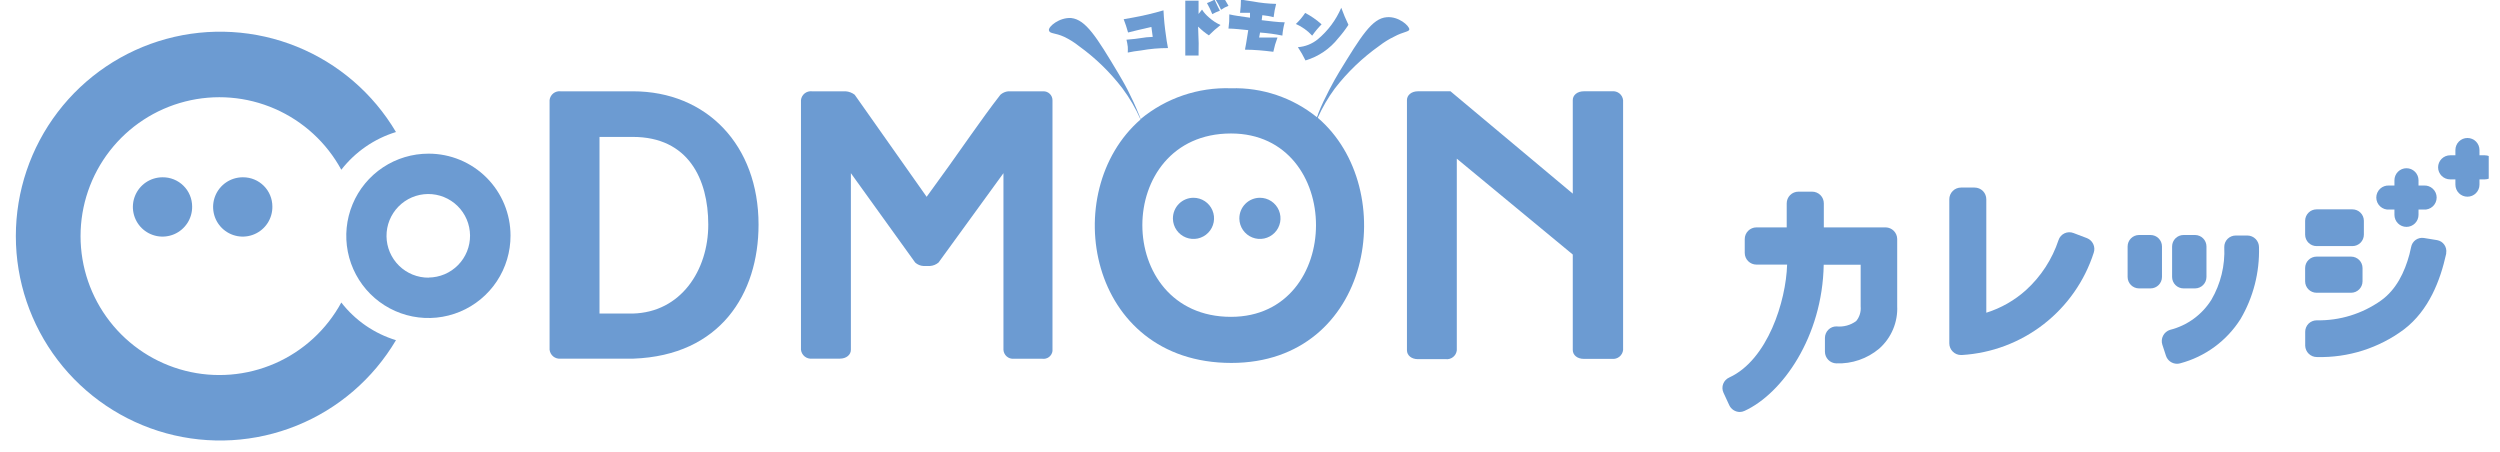
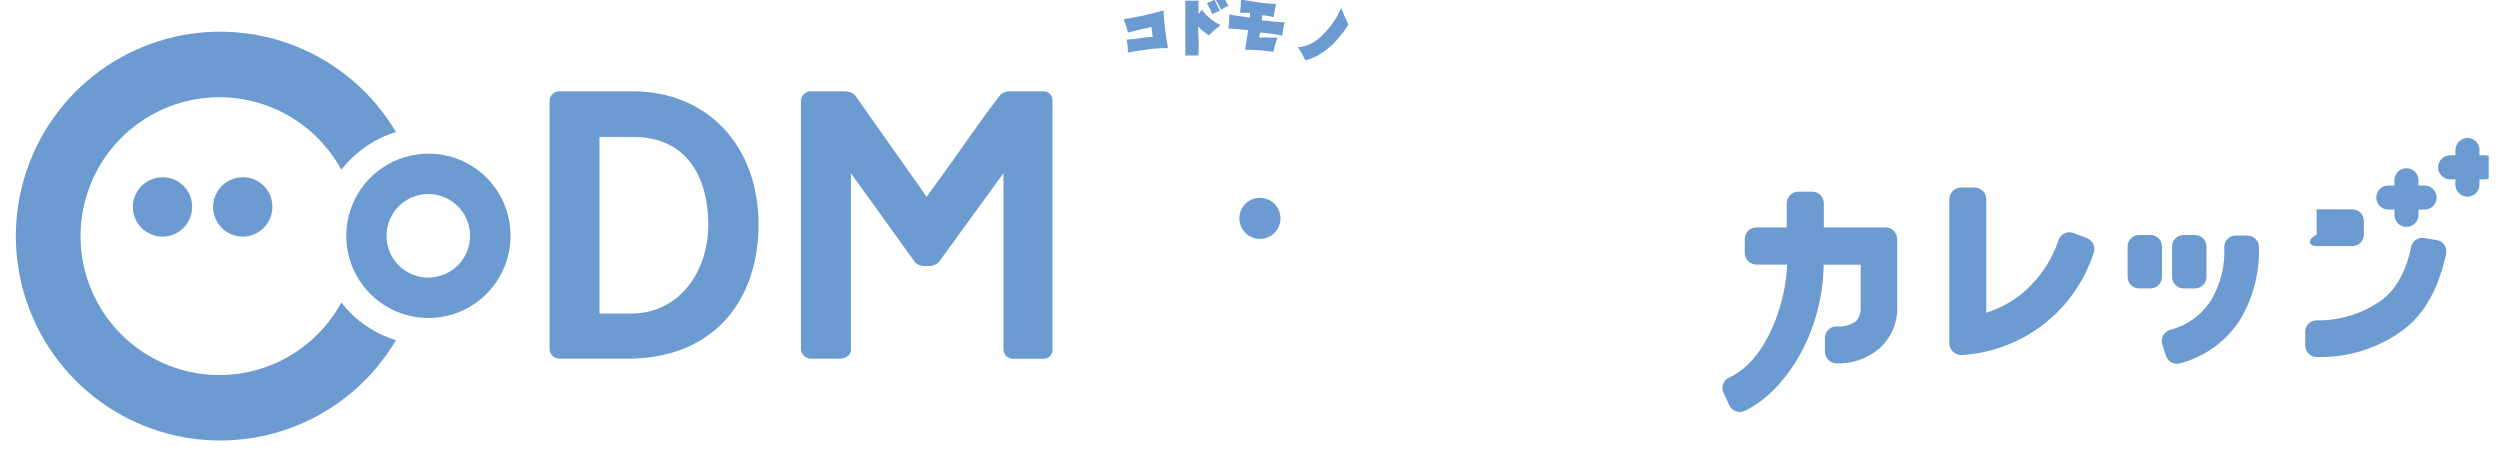
<svg xmlns="http://www.w3.org/2000/svg" width="155" height="28" viewBox="0 0 155 28" fill="none">
  <g clip-path="url(#clip0_5783_4346)">
    <path d="M15.036 10.992C14.672 10.995 14.317 11.106 14.016 11.311C13.716 11.516 13.482 11.805 13.346 12.143C13.21 12.481 13.177 12.851 13.252 13.208C13.326 13.564 13.505 13.89 13.765 14.145C14.025 14.399 14.355 14.571 14.713 14.638C15.07 14.705 15.44 14.664 15.774 14.52C16.109 14.377 16.393 14.137 16.591 13.832C16.789 13.527 16.892 13.169 16.887 12.805C16.887 12.324 16.697 11.863 16.357 11.523C16.017 11.183 15.556 10.992 15.075 10.992H15.036Z" fill="#6C9BD2" />
    <path d="M10.065 10.992C9.701 10.995 9.345 11.105 9.044 11.309C8.743 11.514 8.509 11.803 8.373 12.141C8.236 12.478 8.203 12.849 8.277 13.206C8.351 13.562 8.529 13.889 8.789 14.144C9.049 14.399 9.379 14.57 9.737 14.638C10.095 14.705 10.464 14.664 10.799 14.521C11.133 14.377 11.418 14.138 11.616 13.832C11.815 13.527 11.918 13.17 11.913 12.805C11.913 12.566 11.865 12.328 11.773 12.107C11.681 11.885 11.545 11.684 11.374 11.516C11.204 11.347 11.002 11.214 10.779 11.124C10.557 11.034 10.319 10.989 10.079 10.992H10.065Z" fill="#6C9BD2" />
    <path d="M21.161 18.756C20.247 20.438 18.799 21.767 17.045 22.533C15.291 23.299 13.333 23.459 11.479 22.986C9.624 22.514 7.98 21.438 6.806 19.926C5.631 18.415 4.994 16.555 4.994 14.64C4.994 12.726 5.631 10.866 6.806 9.354C7.98 7.843 9.624 6.766 11.479 6.294C13.333 5.822 15.291 5.981 17.045 6.748C18.799 7.514 20.247 8.843 21.161 10.524C22.024 9.415 23.207 8.598 24.55 8.186C23.136 5.794 20.976 3.934 18.402 2.891C15.829 1.849 12.984 1.681 10.305 2.414C7.627 3.148 5.264 4.741 3.579 6.95C1.895 9.159 0.982 11.86 0.982 14.638C0.982 17.417 1.895 20.118 3.579 22.327C5.264 24.535 7.627 26.129 10.305 26.863C12.984 27.596 15.829 27.428 18.402 26.385C20.976 25.343 23.136 23.482 24.55 21.091C23.206 20.682 22.022 19.866 21.161 18.756Z" fill="#6C9BD2" />
    <path d="M78.115 12.262C77.777 12.262 77.453 12.396 77.213 12.636C76.974 12.875 76.84 13.2 76.84 13.538V13.56C76.844 13.811 76.923 14.056 77.065 14.263C77.208 14.47 77.409 14.63 77.642 14.723C77.876 14.817 78.131 14.839 78.377 14.787C78.623 14.736 78.849 14.612 79.025 14.433C79.201 14.254 79.32 14.026 79.368 13.779C79.415 13.532 79.389 13.277 79.292 13.045C79.195 12.813 79.031 12.615 78.822 12.475C78.613 12.336 78.367 12.262 78.115 12.262Z" fill="#6C9BD2" />
-     <path d="M73.996 12.262C73.658 12.262 73.334 12.396 73.094 12.636C72.855 12.875 72.721 13.2 72.721 13.538V13.571C72.727 13.822 72.807 14.065 72.951 14.271C73.095 14.476 73.297 14.635 73.53 14.726C73.764 14.818 74.019 14.839 74.265 14.786C74.51 14.733 74.734 14.609 74.909 14.429C75.084 14.249 75.203 14.022 75.249 13.775C75.296 13.529 75.269 13.274 75.171 13.042C75.074 12.811 74.911 12.614 74.702 12.475C74.493 12.336 74.247 12.262 73.996 12.262Z" fill="#6C9BD2" />
    <path d="M26.579 9.527C25.57 9.524 24.583 9.82 23.743 10.378C22.903 10.937 22.247 11.732 21.86 12.664C21.472 13.596 21.37 14.622 21.566 15.612C21.762 16.602 22.247 17.511 22.96 18.225C23.673 18.938 24.582 19.424 25.572 19.62C26.561 19.816 27.586 19.713 28.517 19.326C29.449 18.938 30.244 18.282 30.802 17.441C31.36 16.601 31.656 15.613 31.652 14.604C31.652 13.258 31.118 11.966 30.166 11.014C29.215 10.062 27.924 9.527 26.579 9.527ZM26.579 17.215C25.891 17.221 25.23 16.954 24.739 16.472C24.249 15.99 23.97 15.333 23.964 14.646C23.958 13.958 24.225 13.296 24.706 12.806C25.188 12.315 25.844 12.036 26.532 12.029C26.871 12.026 27.208 12.09 27.523 12.217C27.839 12.345 28.126 12.533 28.368 12.771C28.611 13.009 28.804 13.293 28.937 13.606C29.07 13.919 29.14 14.255 29.143 14.595C29.146 14.935 29.082 15.272 28.955 15.588C28.828 15.903 28.64 16.19 28.401 16.433C28.163 16.675 27.88 16.869 27.567 17.002C27.254 17.134 26.918 17.204 26.579 17.208V17.215Z" fill="#6C9BD2" />
    <path d="M76.217 0.89C76.224 1.184 76.207 1.479 76.166 1.771C76.496 1.771 77.047 1.836 77.391 1.869C77.268 2.692 77.242 2.783 77.188 3.08C77.775 3.08 78.362 3.138 78.946 3.211C79.008 2.911 79.094 2.616 79.203 2.329H78.065L78.123 2.018C78.588 2.05 79.05 2.113 79.507 2.206C79.529 1.928 79.577 1.652 79.652 1.383C79.218 1.383 78.707 1.303 78.225 1.252L78.264 0.941C78.5 0.964 78.734 1.005 78.964 1.064C78.997 0.786 79.049 0.511 79.12 0.241C78.639 0.23 78.16 0.18 77.688 0.092C77.326 0.041 77.137 0.009 76.938 -0.031C76.938 0.244 76.92 0.519 76.884 0.792H77.5V1.097C76.949 1.02 76.536 0.966 76.217 0.89Z" fill="#6C9BD2" />
    <path d="M80.469 2.925C80.645 3.188 80.802 3.463 80.94 3.748C81.746 3.509 82.458 3.025 82.977 2.362C83.206 2.104 83.415 1.829 83.603 1.539C83.436 1.194 83.288 0.841 83.158 0.48C82.835 1.236 82.338 1.904 81.708 2.431C81.356 2.72 80.923 2.893 80.469 2.925Z" fill="#6C9BD2" />
    <path d="M76.166 0.359C76.032 0.144 75.911 -0.079 75.804 -0.309C75.658 -0.214 75.504 -0.131 75.344 -0.062C75.481 0.151 75.602 0.374 75.706 0.605C75.849 0.505 76.004 0.422 76.166 0.359Z" fill="#6C9BD2" />
    <path d="M71.386 1.67L71.469 2.287L71.081 2.312C70.516 2.396 70.168 2.443 69.842 2.461C69.877 2.604 69.904 2.75 69.922 2.896C69.929 3.017 69.929 3.138 69.922 3.259C70.244 3.193 70.36 3.175 70.744 3.128C71.296 3.029 71.855 2.979 72.415 2.98C72.332 2.519 72.324 2.494 72.292 2.222C72.213 1.698 72.161 1.17 72.136 0.641C71.506 0.828 70.866 0.979 70.219 1.094L69.668 1.192C69.773 1.461 69.864 1.736 69.94 2.015C70.237 1.946 70.556 1.855 71.386 1.67Z" fill="#6C9BD2" />
    <path d="M75.633 0.662C75.575 0.546 75.419 0.249 75.303 -0.023C75.152 0.06 74.995 0.132 74.832 0.191C74.958 0.411 75.068 0.64 75.162 0.876C75.313 0.792 75.471 0.721 75.633 0.662Z" fill="#6C9BD2" />
    <path d="M74.282 1.649C74.486 1.852 74.709 2.034 74.949 2.193C75.175 1.963 75.417 1.748 75.674 1.551C75.416 1.435 75.177 1.28 74.967 1.091C74.795 0.949 74.645 0.782 74.525 0.594C74.458 0.689 74.387 0.779 74.311 0.866V0.043H73.488V3.444H74.311C74.325 2.828 74.325 2.621 74.282 1.649Z" fill="#6C9BD2" />
-     <path d="M81.938 1.508C81.63 1.231 81.288 0.993 80.92 0.801C80.755 1.051 80.562 1.281 80.344 1.486C80.728 1.655 81.072 1.902 81.355 2.211C81.529 1.961 81.725 1.726 81.938 1.508Z" fill="#6C9BD2" />
    <path d="M64.685 5.661H62.511C62.331 5.679 62.161 5.754 62.025 5.874C61.384 6.698 60.797 7.521 60.213 8.344C59.3 9.646 58.401 10.904 57.452 12.202L52.991 5.874C52.828 5.748 52.631 5.674 52.425 5.661H50.345C50.264 5.651 50.183 5.657 50.104 5.68C50.026 5.702 49.953 5.739 49.889 5.79C49.826 5.84 49.773 5.903 49.733 5.974C49.694 6.045 49.669 6.124 49.66 6.204V21.685C49.678 21.848 49.761 21.998 49.889 22.102C50.017 22.205 50.181 22.253 50.345 22.236H52.07C52.472 22.236 52.755 22 52.755 21.685V10.737L56.742 16.278C56.884 16.407 57.068 16.483 57.26 16.492H57.655C57.851 16.479 58.037 16.404 58.188 16.278L62.214 10.737V21.692C62.219 21.77 62.239 21.846 62.274 21.915C62.308 21.985 62.356 22.047 62.415 22.099C62.473 22.15 62.541 22.189 62.615 22.214C62.689 22.238 62.767 22.248 62.844 22.243H64.624C64.697 22.253 64.771 22.249 64.842 22.23C64.913 22.212 64.98 22.179 65.039 22.135C65.097 22.09 65.146 22.035 65.183 21.971C65.221 21.908 65.245 21.837 65.254 21.764C65.256 21.74 65.256 21.716 65.254 21.692V6.219C65.255 6.145 65.24 6.071 65.212 6.002C65.183 5.933 65.141 5.871 65.088 5.819C65.035 5.767 64.972 5.726 64.903 5.699C64.834 5.672 64.76 5.659 64.685 5.661Z" fill="#6C9BD2" />
-     <path d="M87.379 1.825C87.379 1.593 86.705 1.002 85.98 1.067C85.067 1.133 84.392 2.242 83.034 4.458C82.863 4.737 82.649 5.118 82.41 5.578C82.171 6.039 81.932 6.525 81.736 7.029C81.718 7.112 81.688 7.191 81.645 7.265C80.142 6.05 78.253 5.415 76.322 5.473C74.284 5.402 72.291 6.081 70.719 7.381C70.679 7.276 70.647 7.167 70.596 7.062C70.4 6.576 70.179 6.097 69.94 5.629C69.701 5.161 69.487 4.806 69.313 4.509C67.983 2.286 67.316 1.216 66.414 1.118C65.689 1.068 64.993 1.644 65.033 1.876C65.073 2.108 65.395 2.014 65.986 2.286C66.309 2.441 66.613 2.632 66.892 2.855C67.914 3.591 68.823 4.473 69.588 5.473C70.036 6.073 70.414 6.721 70.715 7.406C65.558 11.884 67.428 22.502 76.344 22.502C85.081 22.502 86.853 11.71 81.7 7.301C81.987 6.661 82.342 6.053 82.758 5.488C83.543 4.471 84.475 3.578 85.523 2.837C85.809 2.615 86.118 2.424 86.444 2.268C87.009 1.963 87.353 1.981 87.379 1.825ZM76.322 19.644C68.994 19.644 68.994 8.276 76.322 8.276C83.349 8.276 83.349 19.644 76.322 19.644Z" fill="#6C9BD2" />
-     <path d="M99.947 5.66H98.197C97.791 5.66 97.512 5.9 97.512 6.204V12.006L89.93 5.66H87.912C87.51 5.66 87.231 5.9 87.231 6.204V21.717C87.231 22.033 87.51 22.268 87.912 22.268H89.641C89.804 22.286 89.967 22.237 90.095 22.134C90.223 22.03 90.304 21.881 90.322 21.717V9.838L97.512 15.781V21.699C97.512 22.015 97.791 22.25 98.197 22.25H99.947C100.111 22.267 100.275 22.219 100.403 22.116C100.532 22.013 100.614 21.863 100.632 21.699V6.219C100.625 6.137 100.601 6.057 100.563 5.984C100.524 5.911 100.471 5.847 100.408 5.795C100.344 5.743 100.27 5.704 100.191 5.681C100.112 5.658 100.029 5.651 99.947 5.66Z" fill="#6C9BD2" />
    <path d="M39.235 5.661H34.759C34.678 5.651 34.597 5.657 34.518 5.68C34.44 5.702 34.367 5.739 34.303 5.79C34.24 5.84 34.187 5.903 34.148 5.974C34.108 6.045 34.083 6.124 34.074 6.204V21.685C34.093 21.848 34.175 21.998 34.303 22.102C34.431 22.205 34.595 22.253 34.759 22.236H39.275C44.645 22.04 47.03 18.229 47.03 13.925C47.03 9.008 43.823 5.661 39.235 5.661ZM39.235 19.44H37.169V8.489H39.235C42.67 8.489 43.913 11.1 43.913 13.928C43.913 16.757 42.217 19.364 39.235 19.44Z" fill="#6C9BD2" />
    <path d="M148.129 12.993C148.241 12.993 148.364 12.993 148.455 12.993C148.455 13.08 148.455 13.204 148.455 13.32C148.455 13.518 148.533 13.708 148.673 13.848C148.813 13.988 149.003 14.067 149.201 14.067C149.399 14.067 149.589 13.988 149.729 13.848C149.869 13.708 149.948 13.518 149.948 13.32C149.948 13.204 149.948 13.08 149.948 12.993C150.038 12.993 150.162 12.993 150.274 12.993C150.376 13.001 150.479 12.987 150.575 12.952C150.672 12.918 150.76 12.864 150.835 12.794C150.91 12.725 150.97 12.64 151.011 12.546C151.051 12.452 151.073 12.351 151.073 12.248C151.073 12.146 151.051 12.044 151.011 11.95C150.97 11.856 150.91 11.772 150.835 11.702C150.76 11.632 150.672 11.578 150.575 11.544C150.479 11.51 150.376 11.496 150.274 11.503H149.948C149.948 11.412 149.948 11.289 149.948 11.177C149.948 10.979 149.869 10.789 149.729 10.649C149.589 10.508 149.399 10.43 149.201 10.43C149.003 10.43 148.813 10.508 148.673 10.649C148.533 10.789 148.455 10.979 148.455 11.177C148.455 11.289 148.455 11.412 148.455 11.503H148.129C148.026 11.496 147.924 11.51 147.827 11.544C147.731 11.578 147.642 11.632 147.567 11.702C147.493 11.772 147.433 11.856 147.392 11.95C147.351 12.044 147.33 12.146 147.33 12.248C147.33 12.351 147.351 12.452 147.392 12.546C147.433 12.64 147.493 12.725 147.567 12.794C147.642 12.864 147.731 12.918 147.827 12.952C147.924 12.987 148.026 13.001 148.129 12.993Z" fill="#6C9BD2" />
    <path d="M154.054 9.628H153.728C153.728 9.537 153.728 9.414 153.728 9.302C153.728 9.104 153.649 8.914 153.509 8.773C153.369 8.633 153.179 8.555 152.981 8.555C152.783 8.555 152.593 8.633 152.453 8.773C152.313 8.914 152.235 9.104 152.235 9.302C152.235 9.414 152.235 9.537 152.235 9.628H151.909C151.711 9.628 151.521 9.707 151.381 9.847C151.241 9.987 151.162 10.177 151.162 10.375C151.162 10.573 151.241 10.763 151.381 10.903C151.521 11.043 151.711 11.122 151.909 11.122H152.235C152.235 11.213 152.235 11.336 152.235 11.448C152.235 11.646 152.313 11.836 152.453 11.977C152.593 12.117 152.783 12.195 152.981 12.195C153.179 12.195 153.369 12.117 153.509 11.977C153.649 11.836 153.728 11.646 153.728 11.448C153.728 11.336 153.728 11.213 153.728 11.122H154.054C154.252 11.122 154.442 11.043 154.582 10.903C154.722 10.763 154.801 10.573 154.801 10.375C154.801 10.177 154.722 9.987 154.582 9.847C154.442 9.707 154.252 9.628 154.054 9.628Z" fill="#6C9BD2" />
    <path d="M116.922 14.098H113.077V12.608C113.077 12.416 113.001 12.231 112.865 12.095C112.729 11.959 112.545 11.883 112.353 11.883H111.501C111.309 11.883 111.124 11.959 110.988 12.095C110.852 12.231 110.776 12.416 110.776 12.608V14.098H108.899C108.707 14.098 108.522 14.175 108.386 14.311C108.25 14.447 108.174 14.631 108.174 14.824V15.679C108.174 15.872 108.25 16.056 108.386 16.192C108.522 16.328 108.707 16.405 108.899 16.405H110.801C110.736 18.671 109.591 22.315 107.217 23.403C107.131 23.441 107.053 23.495 106.988 23.563C106.923 23.63 106.872 23.711 106.838 23.798C106.804 23.886 106.788 23.98 106.791 24.074C106.794 24.168 106.816 24.26 106.855 24.346L107.217 25.129C107.275 25.252 107.367 25.355 107.481 25.428C107.595 25.501 107.727 25.541 107.862 25.543C107.964 25.543 108.064 25.52 108.156 25.477C110.501 24.408 112.994 20.879 113.07 16.412H115.361V18.997C115.376 19.16 115.36 19.324 115.312 19.48C115.264 19.637 115.186 19.782 115.081 19.908C114.731 20.163 114.299 20.281 113.867 20.238C113.773 20.235 113.678 20.252 113.59 20.288C113.503 20.323 113.423 20.377 113.356 20.444C113.223 20.578 113.148 20.759 113.146 20.948V21.804C113.146 21.993 113.22 22.174 113.351 22.309C113.482 22.445 113.661 22.524 113.849 22.529C114.819 22.566 115.767 22.24 116.509 21.616C116.882 21.287 117.176 20.878 117.369 20.419C117.563 19.961 117.65 19.465 117.626 18.968V14.809C117.622 14.623 117.547 14.445 117.416 14.313C117.285 14.181 117.108 14.104 116.922 14.098Z" fill="#6C9BD2" />
    <path d="M129.374 14.758L128.555 14.447C128.466 14.412 128.371 14.396 128.276 14.399C128.181 14.402 128.087 14.425 128.001 14.465C127.915 14.505 127.837 14.563 127.774 14.634C127.71 14.705 127.661 14.788 127.631 14.878C127.237 16.071 126.541 17.141 125.612 17.986C124.902 18.625 124.063 19.103 123.151 19.389V12.354C123.151 12.162 123.075 11.977 122.939 11.841C122.803 11.705 122.619 11.629 122.427 11.629H121.582C121.39 11.629 121.206 11.705 121.07 11.841C120.934 11.977 120.857 12.162 120.857 12.354V21.285C120.857 21.478 120.934 21.662 121.07 21.798C121.206 21.934 121.39 22.011 121.582 22.011H121.637C123.479 21.9 125.245 21.235 126.704 20.104C128.163 18.972 129.246 17.426 129.812 15.668C129.872 15.489 129.86 15.294 129.778 15.124C129.696 14.954 129.551 14.823 129.374 14.758Z" fill="#6C9BD2" />
    <path d="M133.333 14.57H132.622C132.23 14.57 131.912 14.889 131.912 15.281V17.17C131.912 17.563 132.23 17.881 132.622 17.881H133.333C133.725 17.881 134.043 17.563 134.043 17.17V15.281C134.043 14.889 133.725 14.57 133.333 14.57Z" fill="#6C9BD2" />
    <path d="M139.34 14.602H138.615C138.425 14.602 138.243 14.678 138.108 14.812C138.042 14.879 137.99 14.958 137.955 15.045C137.92 15.132 137.903 15.226 137.905 15.32C137.959 16.462 137.683 17.595 137.108 18.583C136.526 19.514 135.607 20.184 134.542 20.451C134.45 20.479 134.364 20.526 134.29 20.588C134.216 20.651 134.155 20.727 134.111 20.813C134.067 20.898 134.04 20.991 134.032 21.086C134.024 21.181 134.035 21.277 134.064 21.368L134.292 22.064C134.341 22.206 134.432 22.329 134.553 22.417C134.675 22.504 134.82 22.552 134.97 22.554C135.036 22.554 135.102 22.546 135.165 22.528C136.718 22.117 138.058 21.134 138.916 19.776C139.705 18.43 140.1 16.89 140.058 15.33C140.059 15.139 139.984 14.954 139.849 14.818C139.715 14.681 139.532 14.604 139.34 14.602Z" fill="#6C9BD2" />
    <path d="M136.091 14.57H135.38C134.988 14.57 134.67 14.889 134.67 15.281V17.17C134.67 17.563 134.988 17.881 135.38 17.881H136.091C136.483 17.881 136.801 17.563 136.801 17.17V15.281C136.801 14.889 136.483 14.57 136.091 14.57Z" fill="#6C9BD2" />
-     <path d="M145.85 12.98H143.628C143.236 12.98 142.918 13.299 142.918 13.691V14.547C142.918 14.94 143.236 15.258 143.628 15.258H145.85C146.242 15.258 146.56 14.94 146.56 14.547V13.691C146.56 13.299 146.242 12.98 145.85 12.98Z" fill="#6C9BD2" />
-     <path d="M145.766 15.91H143.628C143.236 15.91 142.918 16.228 142.918 16.621V17.44C142.918 17.833 143.236 18.151 143.628 18.151H145.766C146.159 18.151 146.477 17.833 146.477 17.44V16.621C146.477 16.228 146.159 15.91 145.766 15.91Z" fill="#6C9BD2" />
+     <path d="M145.85 12.98H143.628V14.547C142.918 14.94 143.236 15.258 143.628 15.258H145.85C146.242 15.258 146.56 14.94 146.56 14.547V13.691C146.56 13.299 146.242 12.98 145.85 12.98Z" fill="#6C9BD2" />
    <path d="M151.105 14.889L150.282 14.755C150.102 14.726 149.918 14.77 149.77 14.875C149.622 14.981 149.521 15.141 149.489 15.32L149.384 15.777C149.09 16.865 148.575 17.953 147.619 18.635C146.455 19.459 145.058 19.888 143.632 19.86C143.442 19.861 143.26 19.937 143.125 20.071C142.993 20.208 142.92 20.391 142.922 20.582V21.434C142.928 21.623 143.006 21.802 143.142 21.933C143.277 22.064 143.458 22.138 143.647 22.137C145.586 22.187 147.486 21.584 149.043 20.426C150.594 19.244 151.301 17.38 151.663 15.734V15.694C151.695 15.511 151.653 15.323 151.547 15.172C151.443 15.023 151.284 14.921 151.105 14.889Z" fill="#6C9BD2" />
  </g>
  <defs>
    <clipPath id="clip0_5783_4346">
      <rect width="154" height="28" fill="white" transform="translate(0.301)" />
    </clipPath>
  </defs>
</svg>